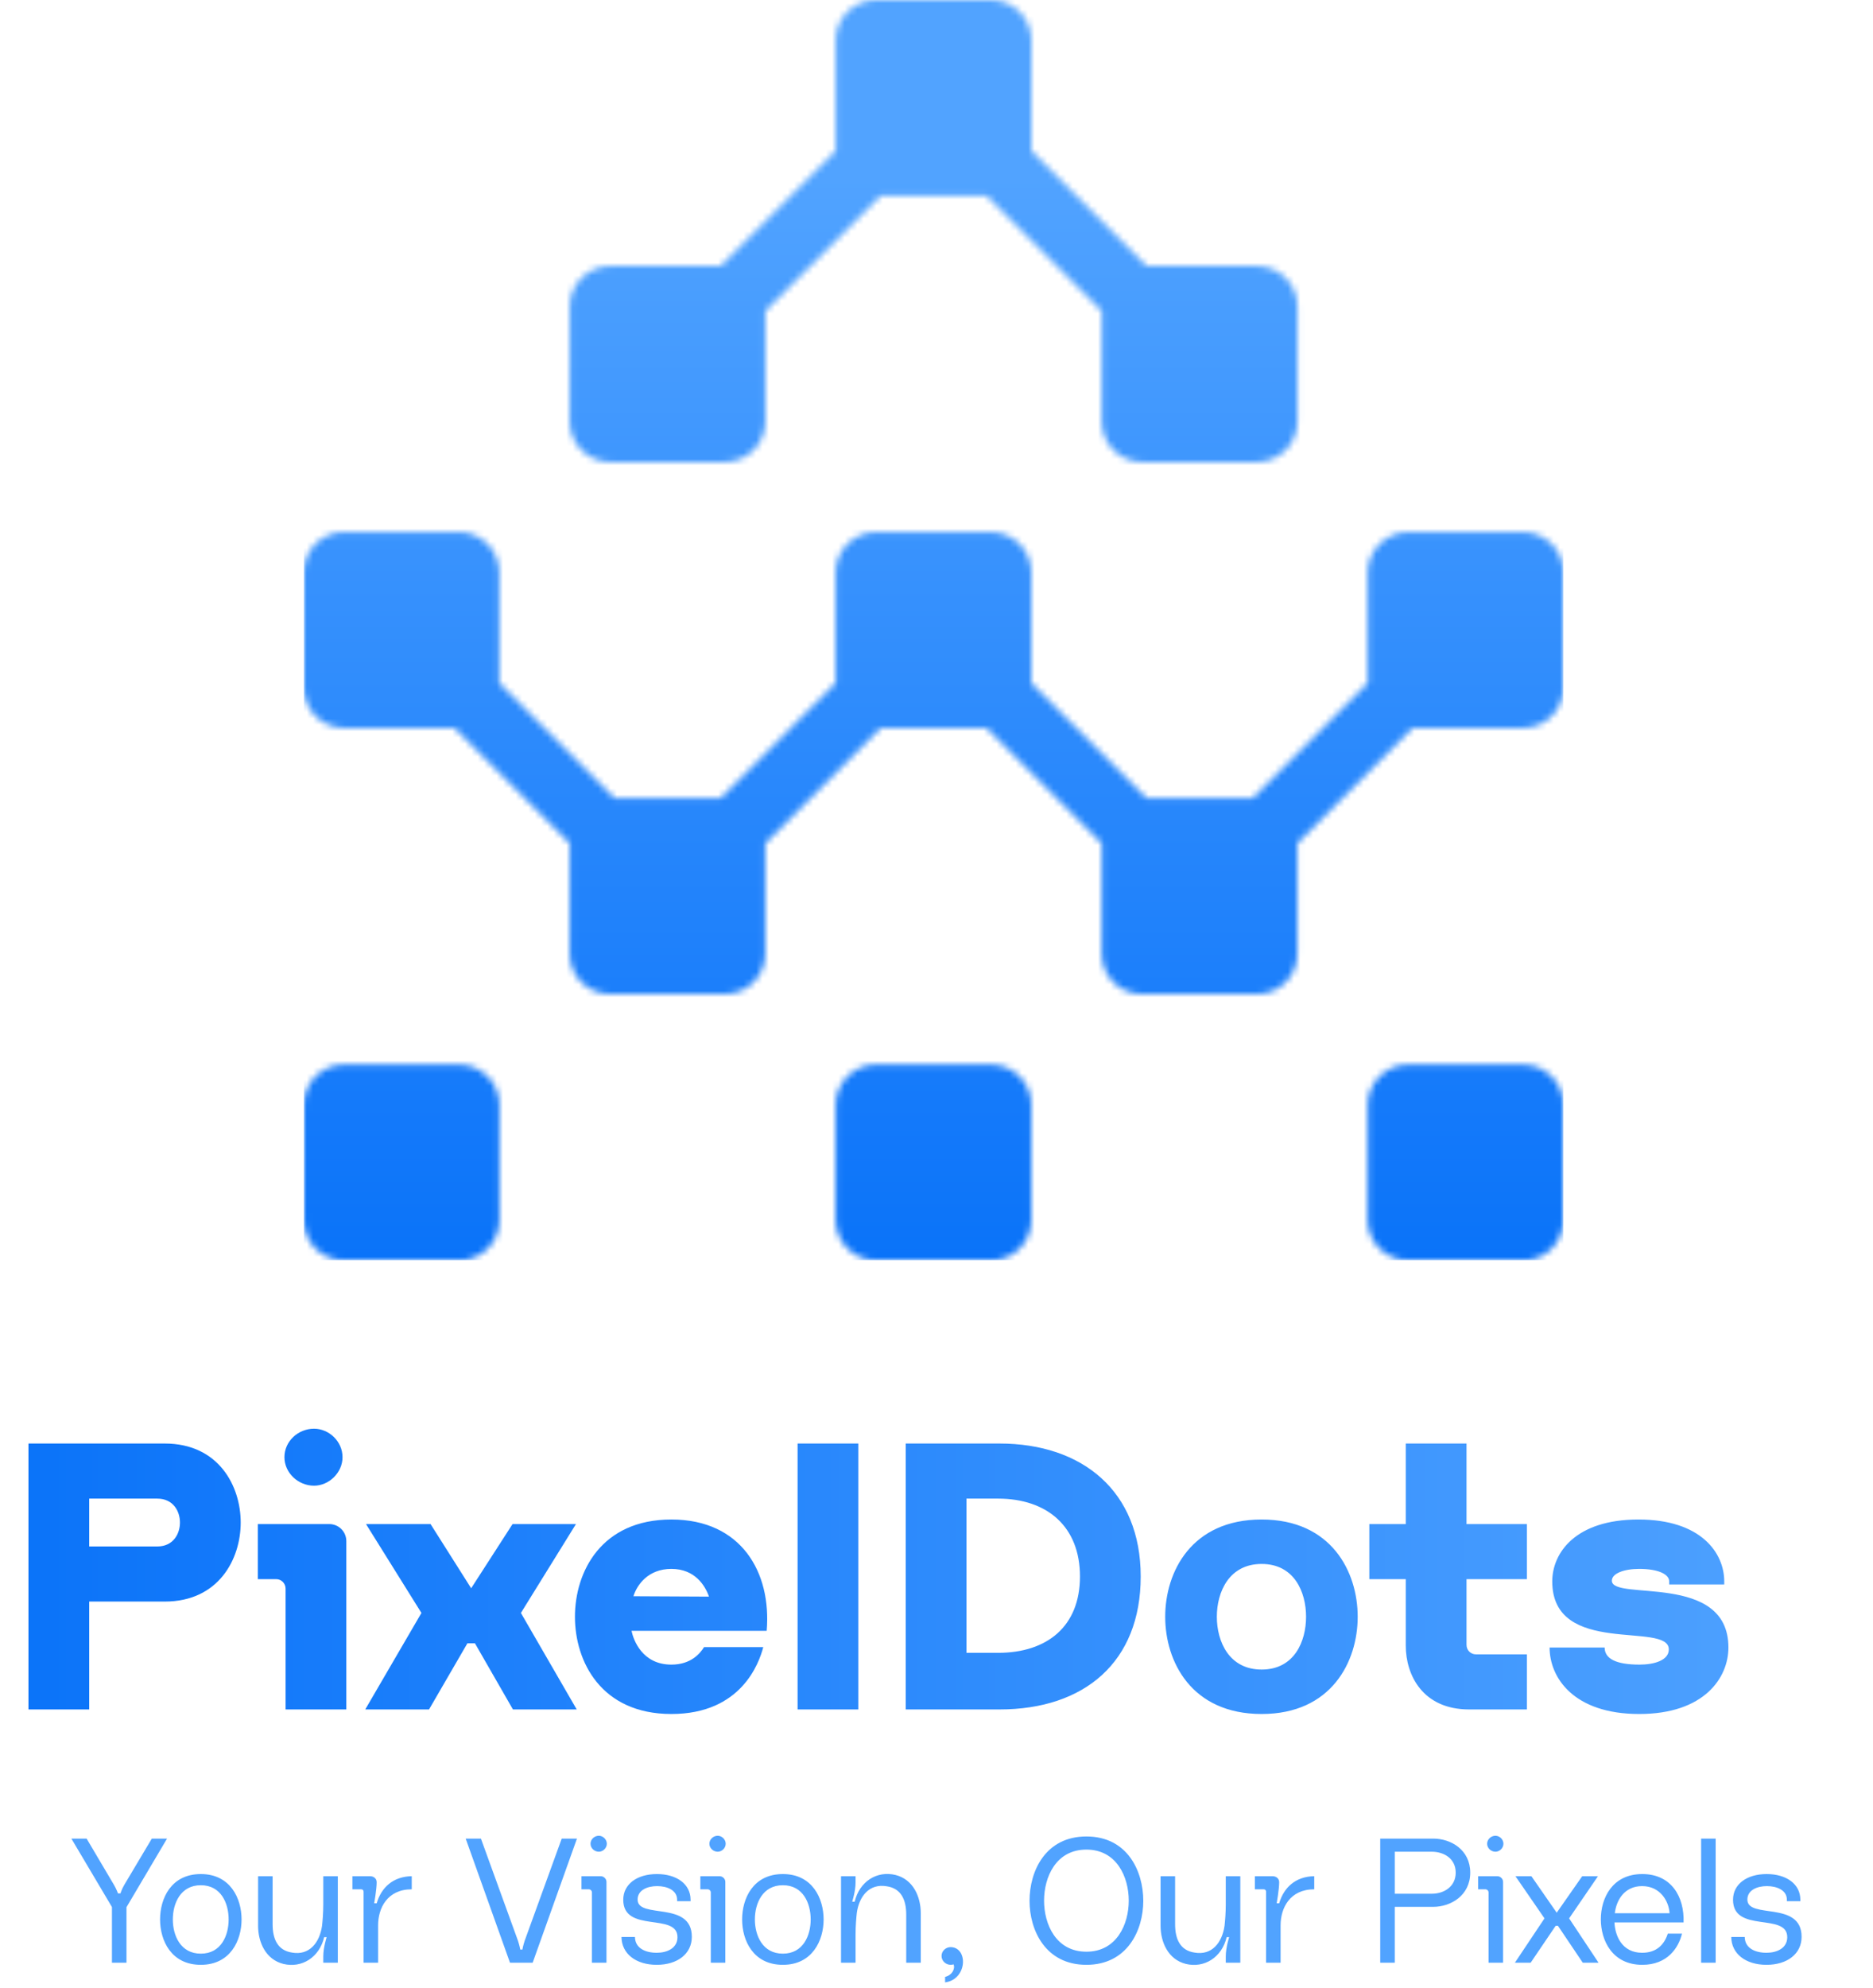
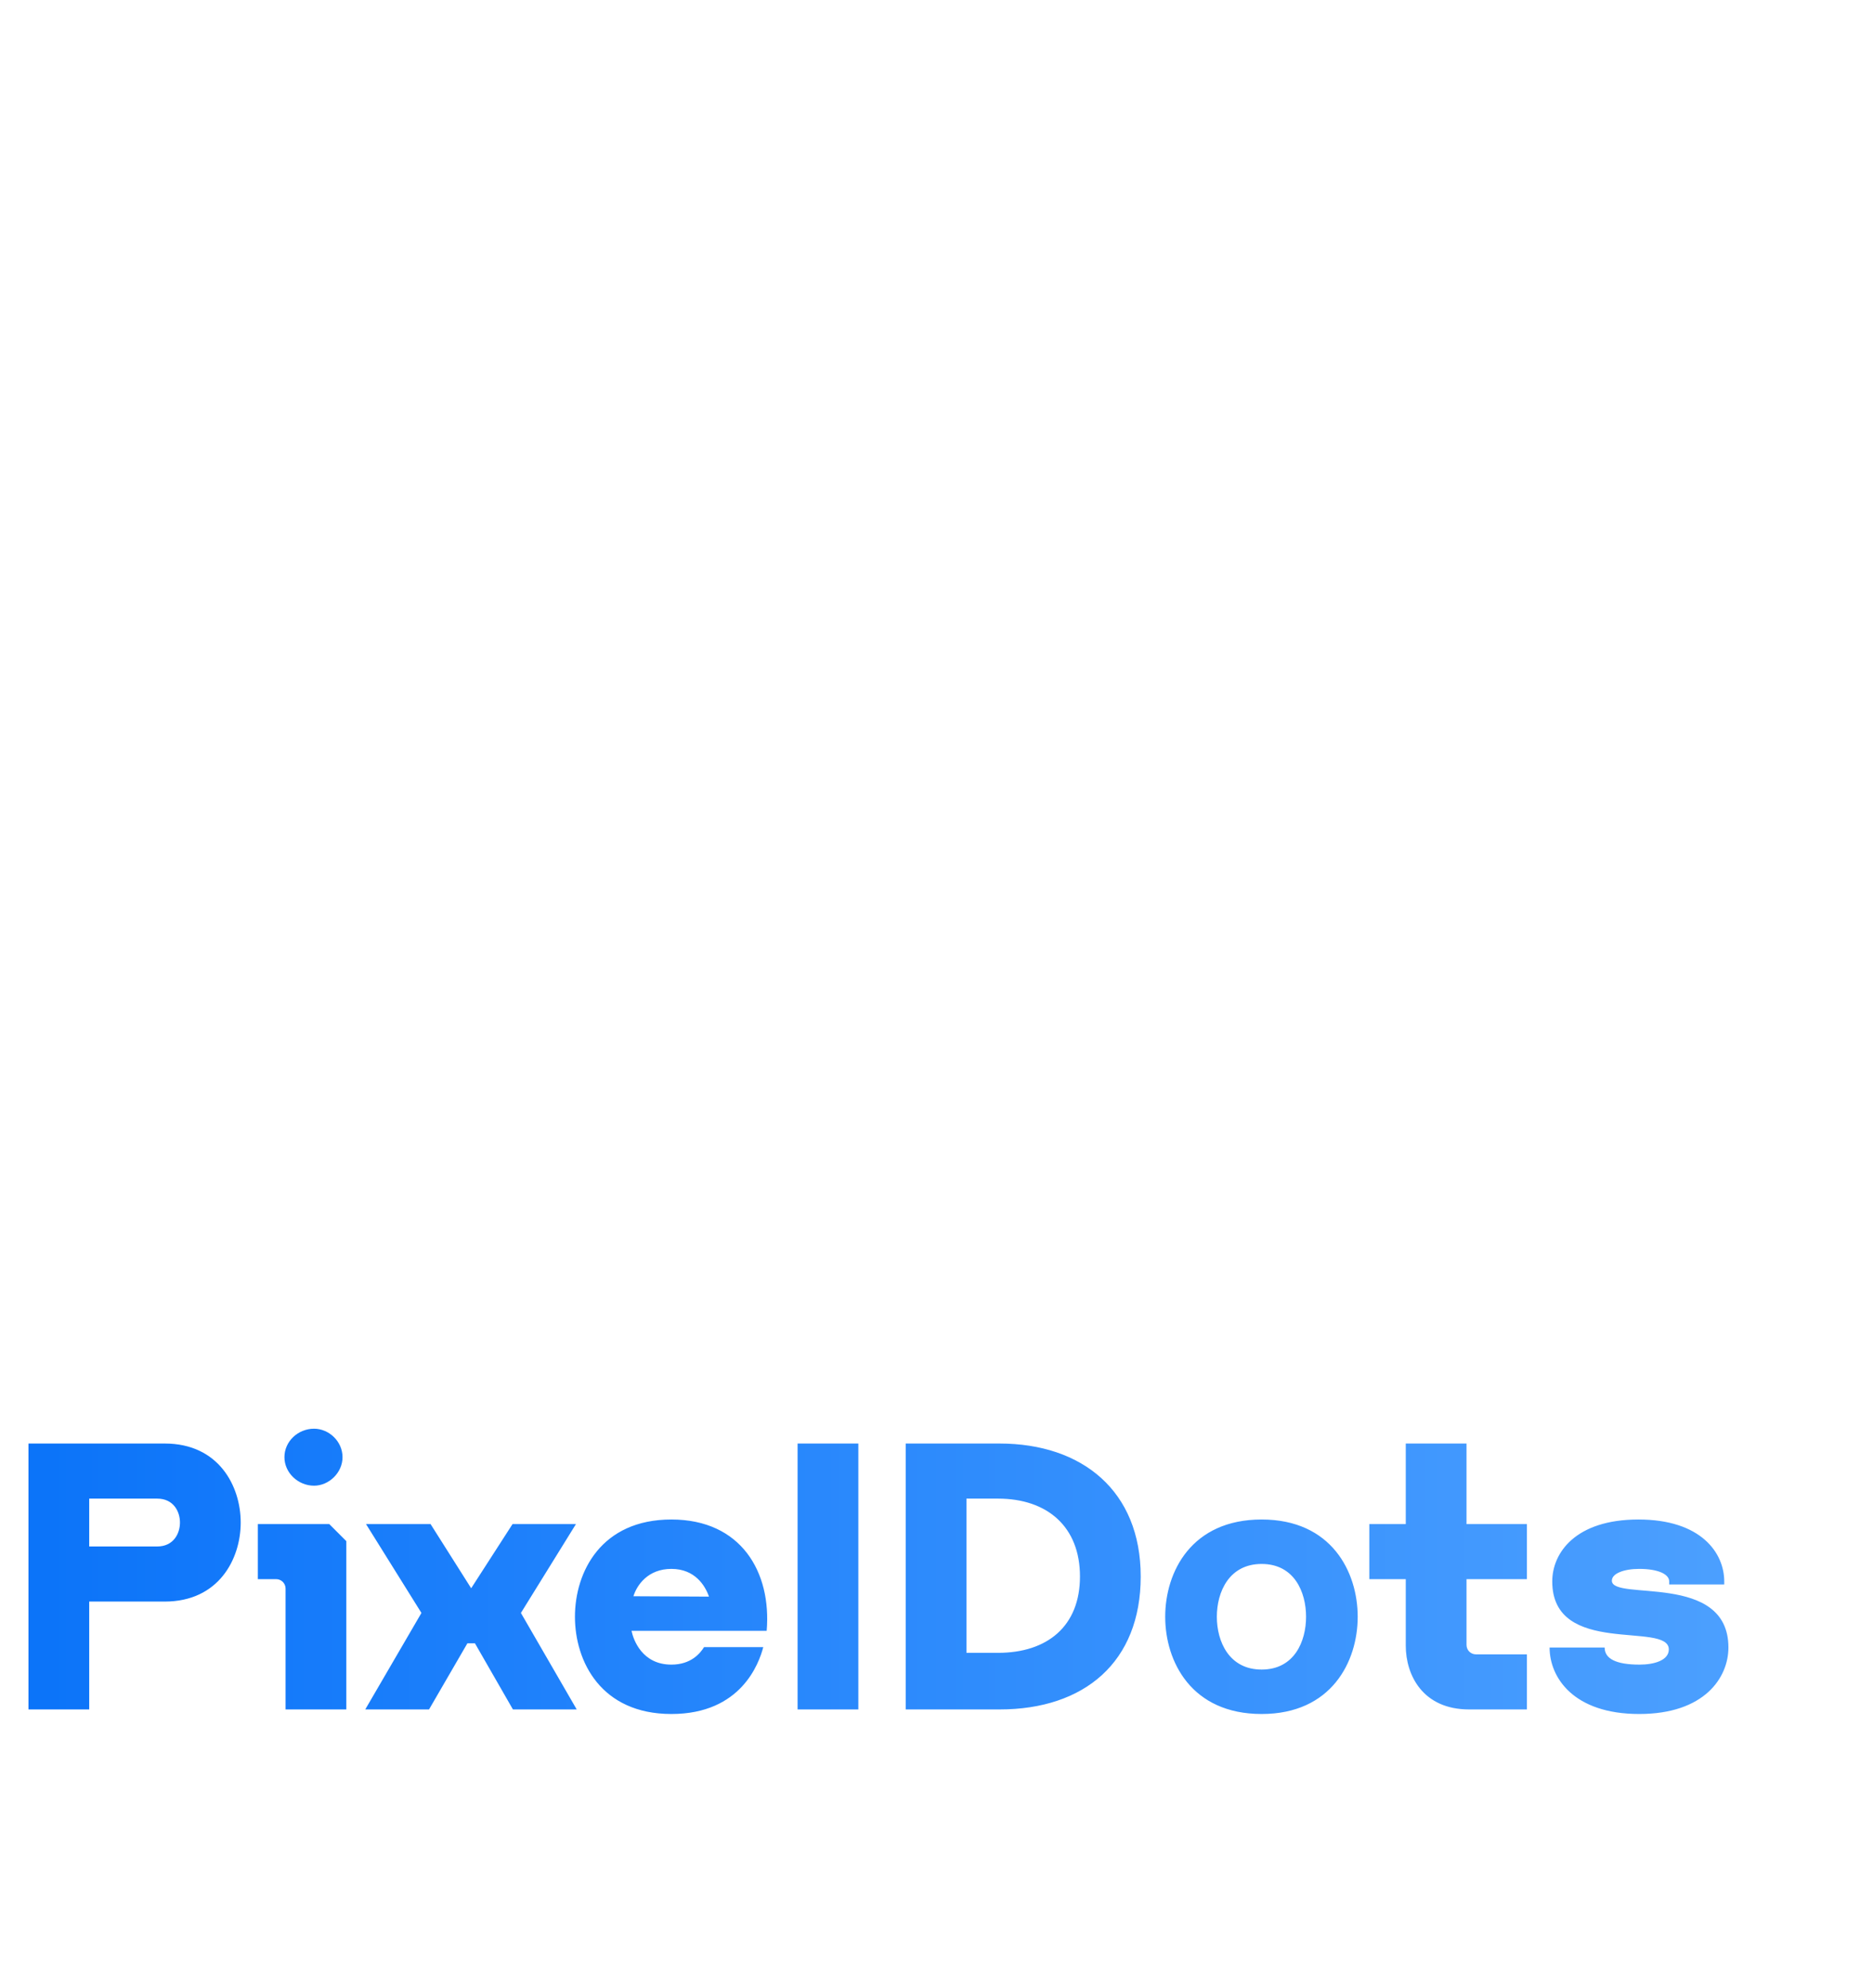
<svg xmlns="http://www.w3.org/2000/svg" width="296" height="314" viewBox="0 0 296 314" fill="none">
  <g clip-path="url(#clip0_154_19)">
    <mask id="mask0_154_19" style="mask-type:luminance" maskUnits="userSpaceOnUse" x="48" y="0" width="200" height="200">
      <path d="M120.96 133.19L139.16 115H155.91L174.1 133.19V150.65C174.1 152.41 174.82 154 175.97 155.15C177.13 156.31 178.72 157.02 180.48 157.02H198.66C202.17 157.02 205.03 154.16 205.03 150.65V132.46V133.18L223.23 114.98H240.7C244.21 114.98 247.08 112.12 247.08 108.62V90.43C247.08 86.92 244.22 84.05 240.7 84.05H222.52C219.01 84.05 216.14 86.92 216.14 90.43V107.9L197.94 126.09H198.66H181.19L162.99 107.9V90.43C162.99 86.91 160.13 84.05 156.61 84.05H138.43C134.92 84.05 132.05 86.92 132.06 90.43V107.89L113.86 126.08H97.11L78.91 107.89V90.42C78.91 86.91 76.05 84.04 72.54 84.04H54.37C50.86 84.04 48 86.9 48 90.42V108.6C48 112.11 50.87 114.98 54.37 114.98H71.83L90.03 133.17V150.64C90.03 154.14 92.9 157.01 96.4 157.01H114.58C118.09 157.01 120.95 154.14 120.95 150.64V133.17L120.96 133.19ZM72.56 199.06H54.38C52.62 199.06 51.03 198.34 49.87 197.19C48.71 196.03 48 194.44 48 192.69V174.5C48 171 50.86 168.13 54.37 168.14H72.56C74.31 168.14 75.9 168.85 77.06 170.01C78.22 171.17 78.93 172.76 78.93 174.51V192.7C78.93 196.22 76.07 199.08 72.56 199.08V199.06ZM240.7 199.06H222.52C220.76 199.06 219.17 198.34 218.01 197.19C216.85 196.03 216.14 194.44 216.14 192.69V174.5C216.14 171 219 168.13 222.51 168.14H240.7C242.45 168.14 244.04 168.85 245.2 170.01C246.36 171.17 247.07 172.76 247.07 174.51V192.7C247.07 196.22 244.21 199.08 240.7 199.08V199.06ZM181.19 42.03L163 23.84V6.37C163 2.87 160.13 0 156.62 0H138.44C134.93 0 132.06 2.86 132.07 6.37V23.83L113.88 42.03H96.41C92.9 42.03 90.04 44.89 90.04 48.41V66.59C90.04 70.09 92.9 72.97 96.41 72.97H114.59C118.1 72.97 120.96 70.1 120.96 66.59V49.12L139.16 30.93H155.91L174.11 49.12V66.59C174.11 70.1 176.97 72.97 180.49 72.97H198.67C202.18 72.97 205.04 70.1 205.04 66.59V48.4C205.04 44.9 202.18 42.03 198.67 42.03H181.2H181.19ZM156.62 199.06H138.44C136.68 199.06 135.09 198.34 133.94 197.19C132.78 196.03 132.06 194.44 132.06 192.68V174.5C132.06 171 134.92 168.13 138.43 168.13H156.62C158.37 168.13 159.97 168.85 161.12 170C162.27 171.15 162.99 172.75 162.99 174.5V192.69C162.99 196.2 160.13 199.07 156.62 199.07V199.06Z" fill="white" />
    </mask>
    <g mask="url(#mask0_154_19)">
-       <path d="M247.07 0H48V199.06H247.07V0Z" fill="url(#paint0_linear_154_19)" />
-     </g>
+       </g>
  </g>
-   <path d="M24.84 244.26C27.42 244.26 28.44 242.22 28.44 240.48C28.44 238.74 27.42 236.7 24.84 236.7H14.1V244.26H24.84ZM26.04 228C34.56 228 38.04 234.72 38.04 240.48C38.04 246.24 34.56 252.96 26.04 252.96H14.1V270H4.5V228H26.04ZM54.731 243.42V270H45.131V250.92C45.131 250.08 44.471 249.42 43.631 249.42H40.751V240.72H52.031C53.531 240.72 54.731 241.92 54.731 243.42ZM49.631 234.66C51.971 234.66 54.131 232.62 54.131 230.16C54.131 227.64 51.971 225.66 49.631 225.66C47.111 225.66 44.951 227.64 44.951 230.16C44.951 232.62 47.111 234.66 49.631 234.66ZM91.022 240.72L82.322 254.76L91.142 270H81.062L75.062 259.56H73.862L67.802 270H57.722L66.602 254.76L57.842 240.72H68.042L74.462 250.86L81.002 240.72H91.022ZM106.103 247.8C102.383 247.8 100.643 250.38 100.103 252.12L112.043 252.18C111.443 250.44 109.823 247.8 106.103 247.8ZM99.802 257.58C100.103 259.02 101.483 262.92 106.103 262.92C109.223 262.92 110.663 261.12 111.263 260.16H120.623C119.963 262.68 117.143 270.72 106.103 270.72C95.002 270.72 90.862 262.44 90.862 255.36C90.862 248.28 95.002 240 106.103 240C117.143 240 121.943 248.34 121.163 257.58H99.802ZM126.047 228H135.647V270H126.047V228ZM157.713 261.06C165.513 261.06 170.673 256.86 170.673 249C170.673 241.14 165.513 236.7 157.713 236.7H152.733V261.06H157.713ZM180.273 249C180.273 262.5 171.393 270 157.953 270H143.133V228H157.953C171.033 228 180.273 235.5 180.273 249ZM199.384 263.7C204.544 263.7 206.404 259.26 206.404 255.36C206.404 251.46 204.544 247.02 199.384 247.02C194.224 247.02 192.304 251.46 192.304 255.36C192.304 259.26 194.224 263.7 199.384 263.7ZM199.384 240C210.424 240 214.564 248.28 214.564 255.36C214.564 262.44 210.424 270.72 199.384 270.72C188.284 270.72 184.144 262.44 184.144 255.36C184.144 248.28 188.284 240 199.384 240ZM222.161 259.92V249.42H216.401V240.72H222.161V228H231.761V240.72H241.301V249.42H231.761V259.8C231.761 260.64 232.421 261.3 233.261 261.3C234.041 261.3 240.581 261.3 241.301 261.3V270C239.081 270 238.841 270 232.181 270C224.861 270 222.161 264.6 222.161 259.92ZM273.151 260.22C273.151 264.96 269.371 270.72 259.051 270.72C248.671 270.72 244.891 264.96 244.891 260.22H253.591C253.591 261.96 255.331 262.92 259.111 262.92C261.391 262.92 263.731 262.26 263.731 260.52C263.731 256.02 245.311 261.78 245.311 249.78C245.311 245.28 248.971 240 258.931 240C268.831 240 272.491 245.28 272.491 249.78C272.491 249.96 272.491 250.14 272.491 250.26H263.791C263.791 250.08 263.791 249.96 263.791 249.78C263.791 248.64 262.051 247.8 259.051 247.8C256.651 247.8 254.731 248.52 254.731 249.66C254.731 252.96 273.151 248.22 273.151 260.22Z" fill="url(#paint1_linear_154_19)" />
-   <path d="M19.624 297.736L23.992 290.4H26.4L19.988 301.236V310H17.692V301.208L11.28 290.4H13.688L18.028 297.736C18.42 298.408 18.644 299.052 18.644 299.052H19.036C19.036 299.052 19.232 298.408 19.624 297.736ZM31.737 308.572C34.957 308.572 36.133 305.688 36.133 303.168C36.133 300.648 34.957 297.764 31.737 297.764C28.517 297.764 27.313 300.648 27.313 303.168C27.313 305.688 28.517 308.572 31.737 308.572ZM31.737 296C36.413 296 38.177 299.864 38.177 303.168C38.177 306.472 36.413 310.336 31.737 310.336C27.033 310.336 25.297 306.472 25.297 303.168C25.297 299.864 27.033 296 31.737 296ZM40.787 304.176V296.336H43.083V303.924C43.083 306.248 43.867 308.068 46.163 308.404C48.879 308.88 50.503 306.864 50.895 304.176C50.979 303.42 51.091 302.132 51.091 300.788V296.336H53.387V310H51.091V308.992C51.091 307.592 51.623 305.968 51.623 305.968H51.231C50.475 309.16 47.703 310.896 44.791 310.196C41.963 309.496 40.787 306.724 40.787 304.176ZM65.073 296.336V298.408C61.209 298.408 59.753 301.376 59.753 304.092V310H57.457V298.8C57.457 298.548 57.317 298.408 57.065 298.408H55.693V296.336H58.465C59.053 296.336 59.529 296.7 59.529 297.288C59.529 298.408 59.137 300.62 59.137 300.62H59.529C60.257 298.128 62.105 296.392 65.073 296.336ZM88.772 290.4H91.18L84.18 310H80.596L73.596 290.4H76.004L81.856 306.528C82.108 307.284 82.22 307.928 82.22 307.928H82.556C82.556 307.928 82.668 307.284 82.92 306.528C83.06 306.164 88.772 290.4 88.772 290.4ZM95.843 297.232V310H93.547V298.912C93.547 298.632 93.323 298.408 93.043 298.408H91.895V296.336H94.919C95.423 296.336 95.843 296.756 95.843 297.232ZM94.639 292.472C95.283 292.472 95.899 291.912 95.899 291.212C95.899 290.512 95.283 289.952 94.639 289.952C93.939 289.952 93.323 290.512 93.323 291.212C93.323 291.912 93.939 292.472 94.639 292.472ZM109.332 305.912C109.332 308.6 107.064 310.336 103.788 310.336C100.512 310.336 98.244 308.6 98.216 305.94H100.344C100.372 307.704 101.968 308.432 103.788 308.432C105.356 308.432 107.064 307.76 107.064 305.968C107.064 302.02 98.496 305.408 98.496 300.06C98.496 297.596 100.68 296 103.816 296C106.952 296 109.136 297.596 109.136 300.06C109.136 300.144 109.136 300.228 109.136 300.284H107.008C107.008 300.2 107.008 300.144 107.008 300.06C107.008 298.548 105.44 297.904 103.844 297.904C102.332 297.904 100.764 298.52 100.764 300.032C100.764 303.168 109.332 300.144 109.332 305.912ZM114.628 297.232V310H112.332V298.912C112.332 298.632 112.108 298.408 111.828 298.408H110.68V296.336H113.704C114.208 296.336 114.628 296.756 114.628 297.232ZM113.424 292.472C114.068 292.472 114.684 291.912 114.684 291.212C114.684 290.512 114.068 289.952 113.424 289.952C112.724 289.952 112.108 290.512 112.108 291.212C112.108 291.912 112.724 292.472 113.424 292.472ZM123.721 308.572C126.941 308.572 128.117 305.688 128.117 303.168C128.117 300.648 126.941 297.764 123.721 297.764C120.501 297.764 119.297 300.648 119.297 303.168C119.297 305.688 120.501 308.572 123.721 308.572ZM123.721 296C128.397 296 130.161 299.864 130.161 303.168C130.161 306.472 128.397 310.336 123.721 310.336C119.017 310.336 117.281 306.472 117.281 303.168C117.281 299.864 119.017 296 123.721 296ZM145.512 302.16V310H143.216V302.412C143.216 300.088 142.432 298.268 140.136 297.932C137.42 297.456 135.768 299.472 135.404 302.16C135.32 302.916 135.208 304.204 135.208 305.548V310H132.912V296.336H135.208V297.344C135.208 298.744 134.676 300.368 134.676 300.368H135.068C135.824 297.176 138.568 295.44 141.508 296.14C144.336 296.84 145.512 299.612 145.512 302.16ZM151.681 308.936C151.681 309.72 151.009 310.336 150.253 310.336C149.469 310.336 148.797 309.72 148.797 308.936C148.797 308.152 149.469 307.536 150.253 307.536C151.009 307.536 151.681 308.152 151.681 308.936ZM150.701 310.28L150.253 307.536C153.053 307.62 152.857 312.66 149.357 313.108V312.24C150.449 311.988 150.981 310.98 150.701 310.28ZM171.691 308.264C176.479 308.264 178.383 303.924 178.383 300.2C178.383 296.476 176.479 292.136 171.691 292.136C166.875 292.136 164.999 296.476 164.999 300.2C164.999 303.924 166.875 308.264 171.691 308.264ZM171.691 290.064C178.159 290.064 180.679 295.524 180.679 300.228C180.679 304.876 178.159 310.336 171.691 310.336C165.223 310.336 162.703 304.876 162.703 300.228C162.703 295.524 165.223 290.064 171.691 290.064ZM183.412 304.176V296.336H185.708V303.924C185.708 306.248 186.492 308.068 188.788 308.404C191.504 308.88 193.128 306.864 193.52 304.176C193.604 303.42 193.716 302.132 193.716 300.788V296.336H196.012V310H193.716V308.992C193.716 307.592 194.248 305.968 194.248 305.968H193.856C193.1 309.16 190.328 310.896 187.416 310.196C184.588 309.496 183.412 306.724 183.412 304.176ZM207.698 296.336V298.408C203.834 298.408 202.378 301.376 202.378 304.092V310H200.082V298.8C200.082 298.548 199.942 298.408 199.69 298.408H198.318V296.336H201.09C201.678 296.336 202.154 296.7 202.154 297.288C202.154 298.408 201.762 300.62 201.762 300.62H202.154C202.882 298.128 204.73 296.392 207.698 296.336ZM226.273 299.108C228.205 299.108 230.053 297.988 230.053 295.776C230.053 293.564 228.205 292.472 226.273 292.472H220.421V299.108H226.273ZM226.497 290.4C229.297 290.4 232.349 292.164 232.349 295.776C232.349 299.388 229.269 301.18 226.497 301.18H220.421V310H218.125V290.4H226.497ZM237.539 297.232V310H235.243V298.912C235.243 298.632 235.019 298.408 234.739 298.408H233.591V296.336H236.615C237.119 296.336 237.539 296.756 237.539 297.232ZM236.335 292.472C236.979 292.472 237.595 291.912 237.595 291.212C237.595 290.512 236.979 289.952 236.335 289.952C235.635 289.952 235.019 290.512 235.019 291.212C235.019 291.912 235.635 292.472 236.335 292.472ZM252.54 296.336L247.976 303L252.624 310H250.132L246.212 304.176H245.848L241.9 310H239.408L244.084 303L239.492 296.336H242.012L246.016 302.104L250.048 296.336H252.54ZM259.512 297.904C256.684 297.904 255.424 300.172 255.2 302.188H263.852C263.74 300.312 262.396 297.904 259.512 297.904ZM255.144 303.644C255.228 305.688 256.292 308.432 259.512 308.432C261.724 308.432 262.984 307.228 263.572 305.408H265.812C265.28 307.648 263.516 310.336 259.54 310.336C254.808 310.336 252.988 306.5 252.988 303.14C252.988 299.836 254.78 296 259.54 296C264.132 296 266.204 299.584 266.064 303.644H255.144ZM268.838 290.4H271.134V310H268.838V290.4ZM284.715 305.912C284.715 308.6 282.447 310.336 279.171 310.336C275.895 310.336 273.627 308.6 273.599 305.94H275.727C275.755 307.704 277.351 308.432 279.171 308.432C280.739 308.432 282.447 307.76 282.447 305.968C282.447 302.02 273.879 305.408 273.879 300.06C273.879 297.596 276.063 296 279.199 296C282.335 296 284.519 297.596 284.519 300.06C284.519 300.144 284.519 300.228 284.519 300.284H282.391C282.391 300.2 282.391 300.144 282.391 300.06C282.391 298.548 280.823 297.904 279.227 297.904C277.715 297.904 276.147 298.52 276.147 300.032C276.147 303.168 284.715 300.144 284.715 305.912Z" fill="#51A3FF" />
+   <path d="M24.84 244.26C27.42 244.26 28.44 242.22 28.44 240.48C28.44 238.74 27.42 236.7 24.84 236.7H14.1V244.26H24.84ZM26.04 228C34.56 228 38.04 234.72 38.04 240.48C38.04 246.24 34.56 252.96 26.04 252.96H14.1V270H4.5V228H26.04ZM54.731 243.42V270H45.131V250.92C45.131 250.08 44.471 249.42 43.631 249.42H40.751V240.72H52.031ZM49.631 234.66C51.971 234.66 54.131 232.62 54.131 230.16C54.131 227.64 51.971 225.66 49.631 225.66C47.111 225.66 44.951 227.64 44.951 230.16C44.951 232.62 47.111 234.66 49.631 234.66ZM91.022 240.72L82.322 254.76L91.142 270H81.062L75.062 259.56H73.862L67.802 270H57.722L66.602 254.76L57.842 240.72H68.042L74.462 250.86L81.002 240.72H91.022ZM106.103 247.8C102.383 247.8 100.643 250.38 100.103 252.12L112.043 252.18C111.443 250.44 109.823 247.8 106.103 247.8ZM99.802 257.58C100.103 259.02 101.483 262.92 106.103 262.92C109.223 262.92 110.663 261.12 111.263 260.16H120.623C119.963 262.68 117.143 270.72 106.103 270.72C95.002 270.72 90.862 262.44 90.862 255.36C90.862 248.28 95.002 240 106.103 240C117.143 240 121.943 248.34 121.163 257.58H99.802ZM126.047 228H135.647V270H126.047V228ZM157.713 261.06C165.513 261.06 170.673 256.86 170.673 249C170.673 241.14 165.513 236.7 157.713 236.7H152.733V261.06H157.713ZM180.273 249C180.273 262.5 171.393 270 157.953 270H143.133V228H157.953C171.033 228 180.273 235.5 180.273 249ZM199.384 263.7C204.544 263.7 206.404 259.26 206.404 255.36C206.404 251.46 204.544 247.02 199.384 247.02C194.224 247.02 192.304 251.46 192.304 255.36C192.304 259.26 194.224 263.7 199.384 263.7ZM199.384 240C210.424 240 214.564 248.28 214.564 255.36C214.564 262.44 210.424 270.72 199.384 270.72C188.284 270.72 184.144 262.44 184.144 255.36C184.144 248.28 188.284 240 199.384 240ZM222.161 259.92V249.42H216.401V240.72H222.161V228H231.761V240.72H241.301V249.42H231.761V259.8C231.761 260.64 232.421 261.3 233.261 261.3C234.041 261.3 240.581 261.3 241.301 261.3V270C239.081 270 238.841 270 232.181 270C224.861 270 222.161 264.6 222.161 259.92ZM273.151 260.22C273.151 264.96 269.371 270.72 259.051 270.72C248.671 270.72 244.891 264.96 244.891 260.22H253.591C253.591 261.96 255.331 262.92 259.111 262.92C261.391 262.92 263.731 262.26 263.731 260.52C263.731 256.02 245.311 261.78 245.311 249.78C245.311 245.28 248.971 240 258.931 240C268.831 240 272.491 245.28 272.491 249.78C272.491 249.96 272.491 250.14 272.491 250.26H263.791C263.791 250.08 263.791 249.96 263.791 249.78C263.791 248.64 262.051 247.8 259.051 247.8C256.651 247.8 254.731 248.52 254.731 249.66C254.731 252.96 273.151 248.22 273.151 260.22Z" fill="url(#paint1_linear_154_19)" />
  <defs>
    <linearGradient id="paint0_linear_154_19" x1="147.53" y1="199.06" x2="147.53" y2="27.8" gradientUnits="userSpaceOnUse">
      <stop stop-color="#0A73F9" />
      <stop offset="1" stop-color="#51A3FF" />
    </linearGradient>
    <linearGradient id="paint1_linear_154_19" x1="0" y1="251" x2="296" y2="251" gradientUnits="userSpaceOnUse">
      <stop stop-color="#0A73F9" />
      <stop offset="1" stop-color="#51A3FF" />
    </linearGradient>
    <clipPath id="clip0_154_19">
      <rect width="199.07" height="199.06" fill="white" transform="translate(48)" />
    </clipPath>
  </defs>
</svg>